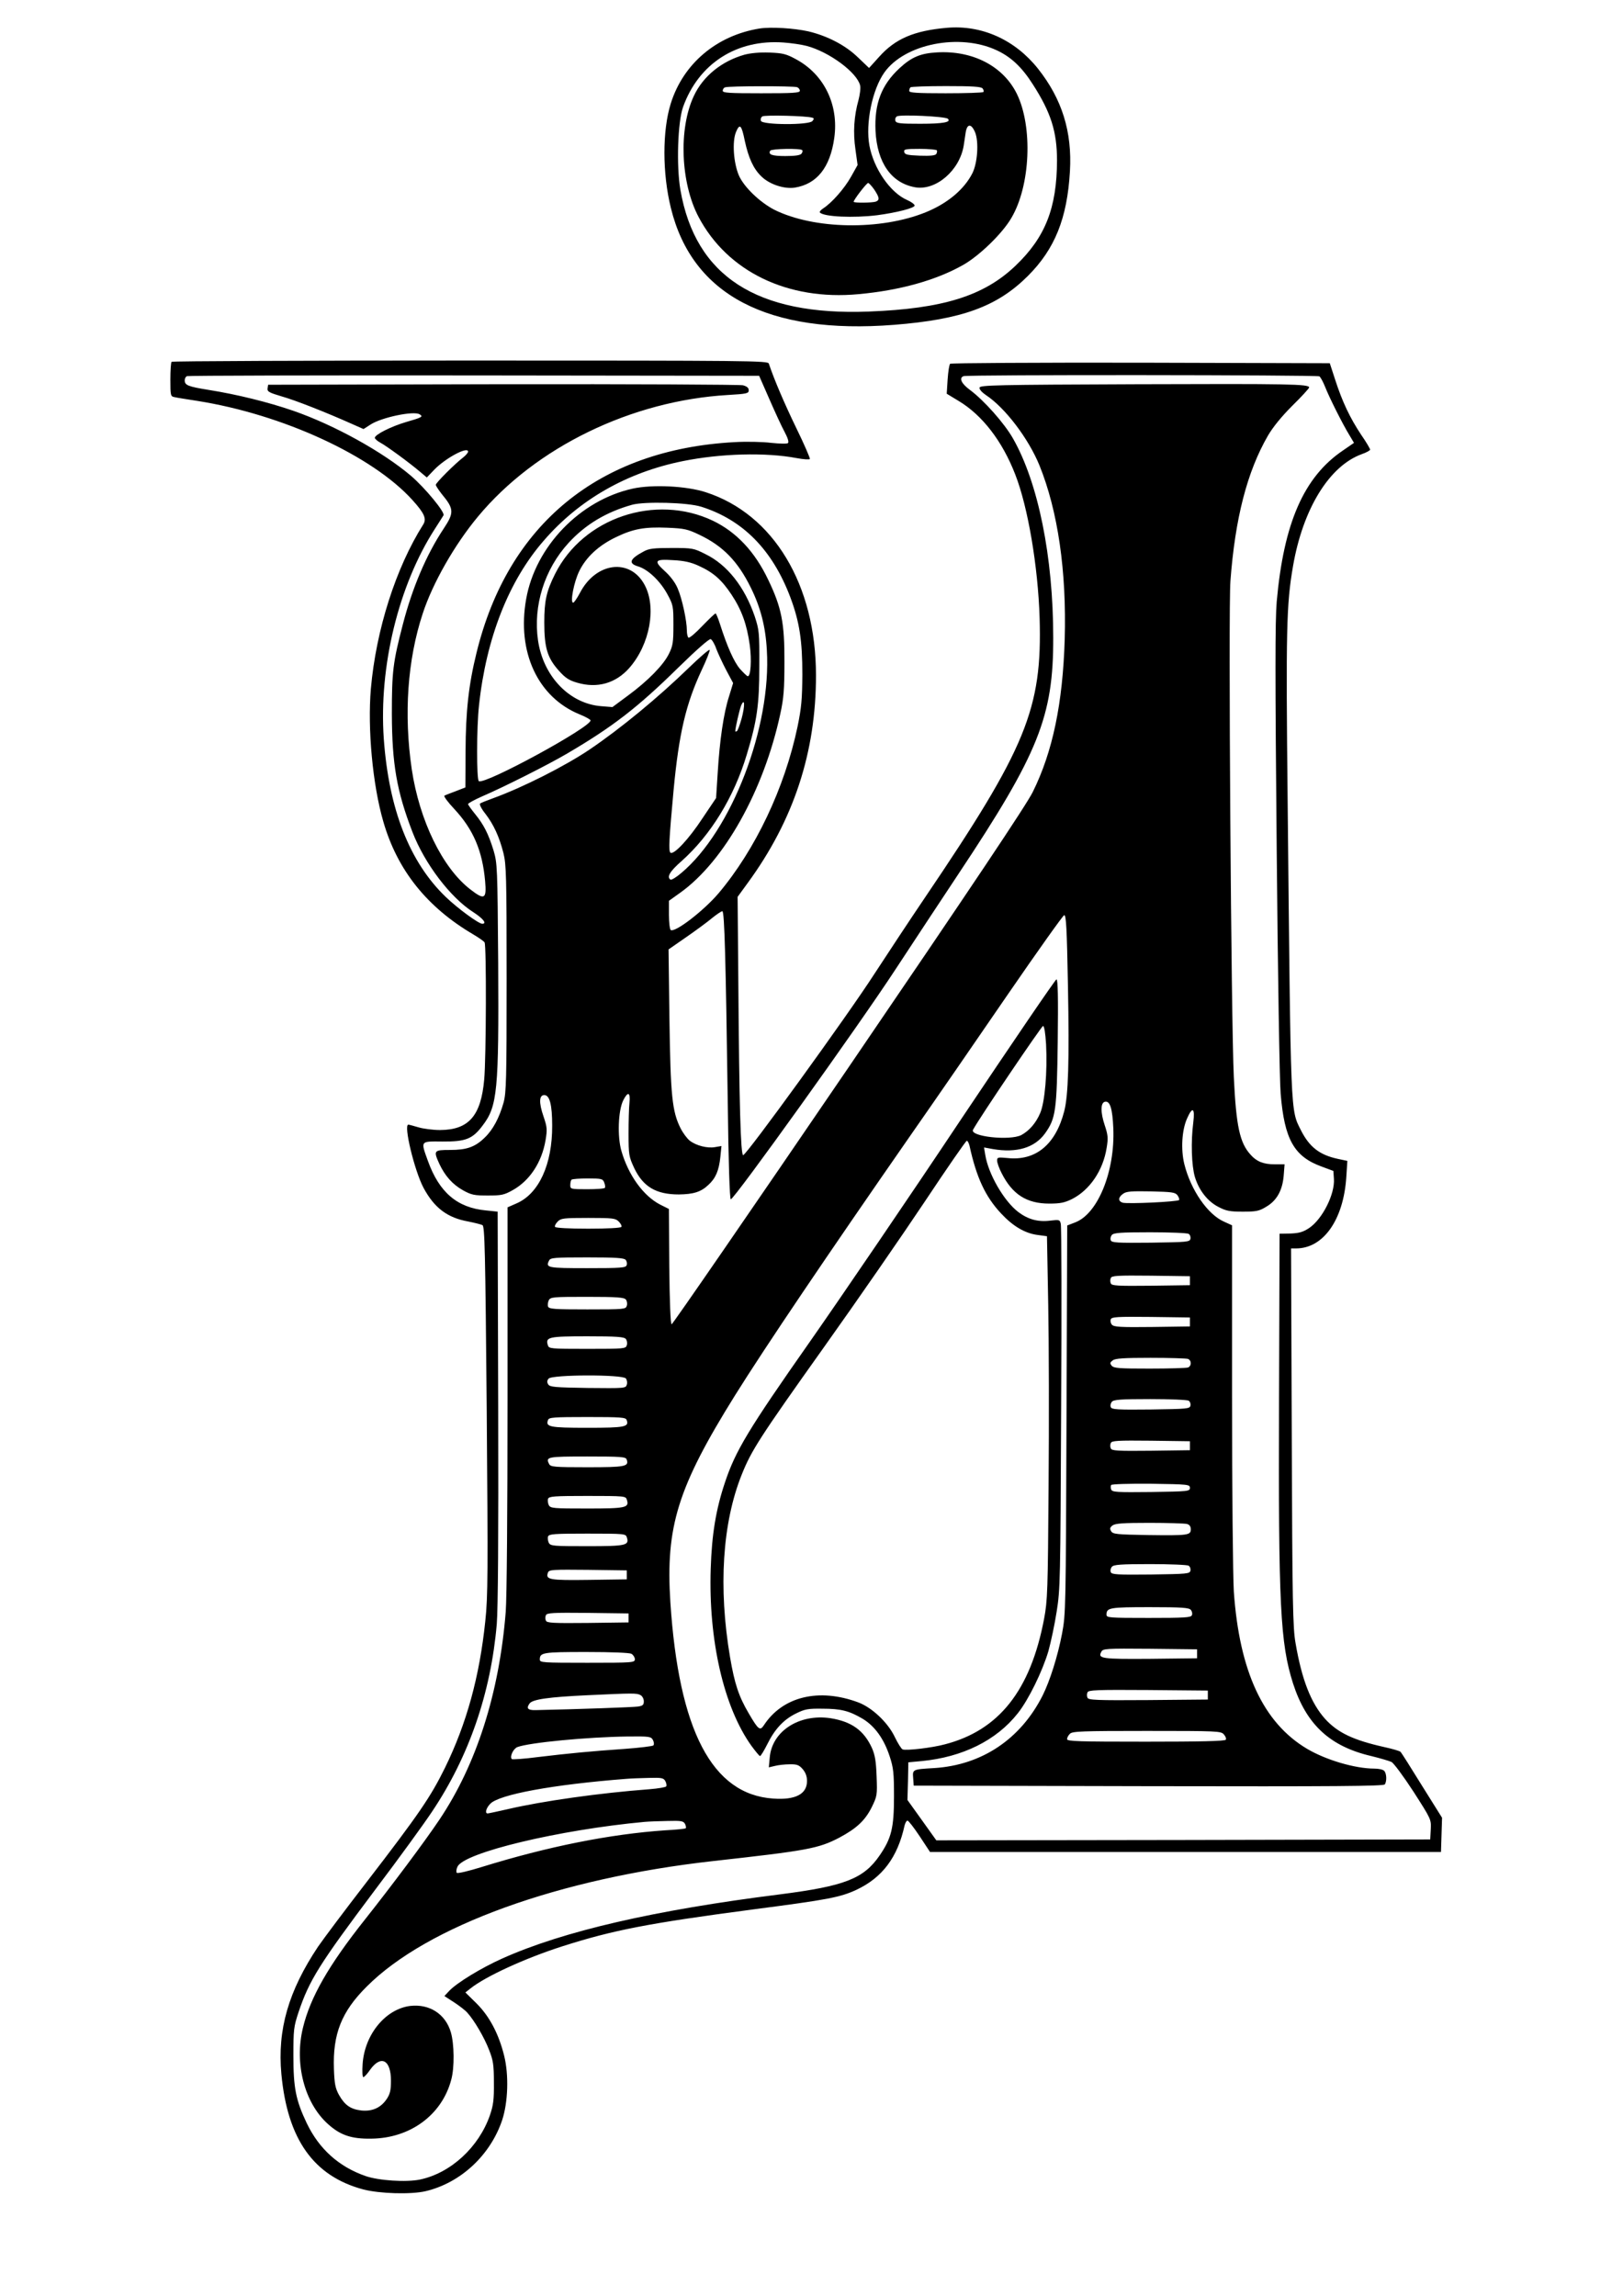
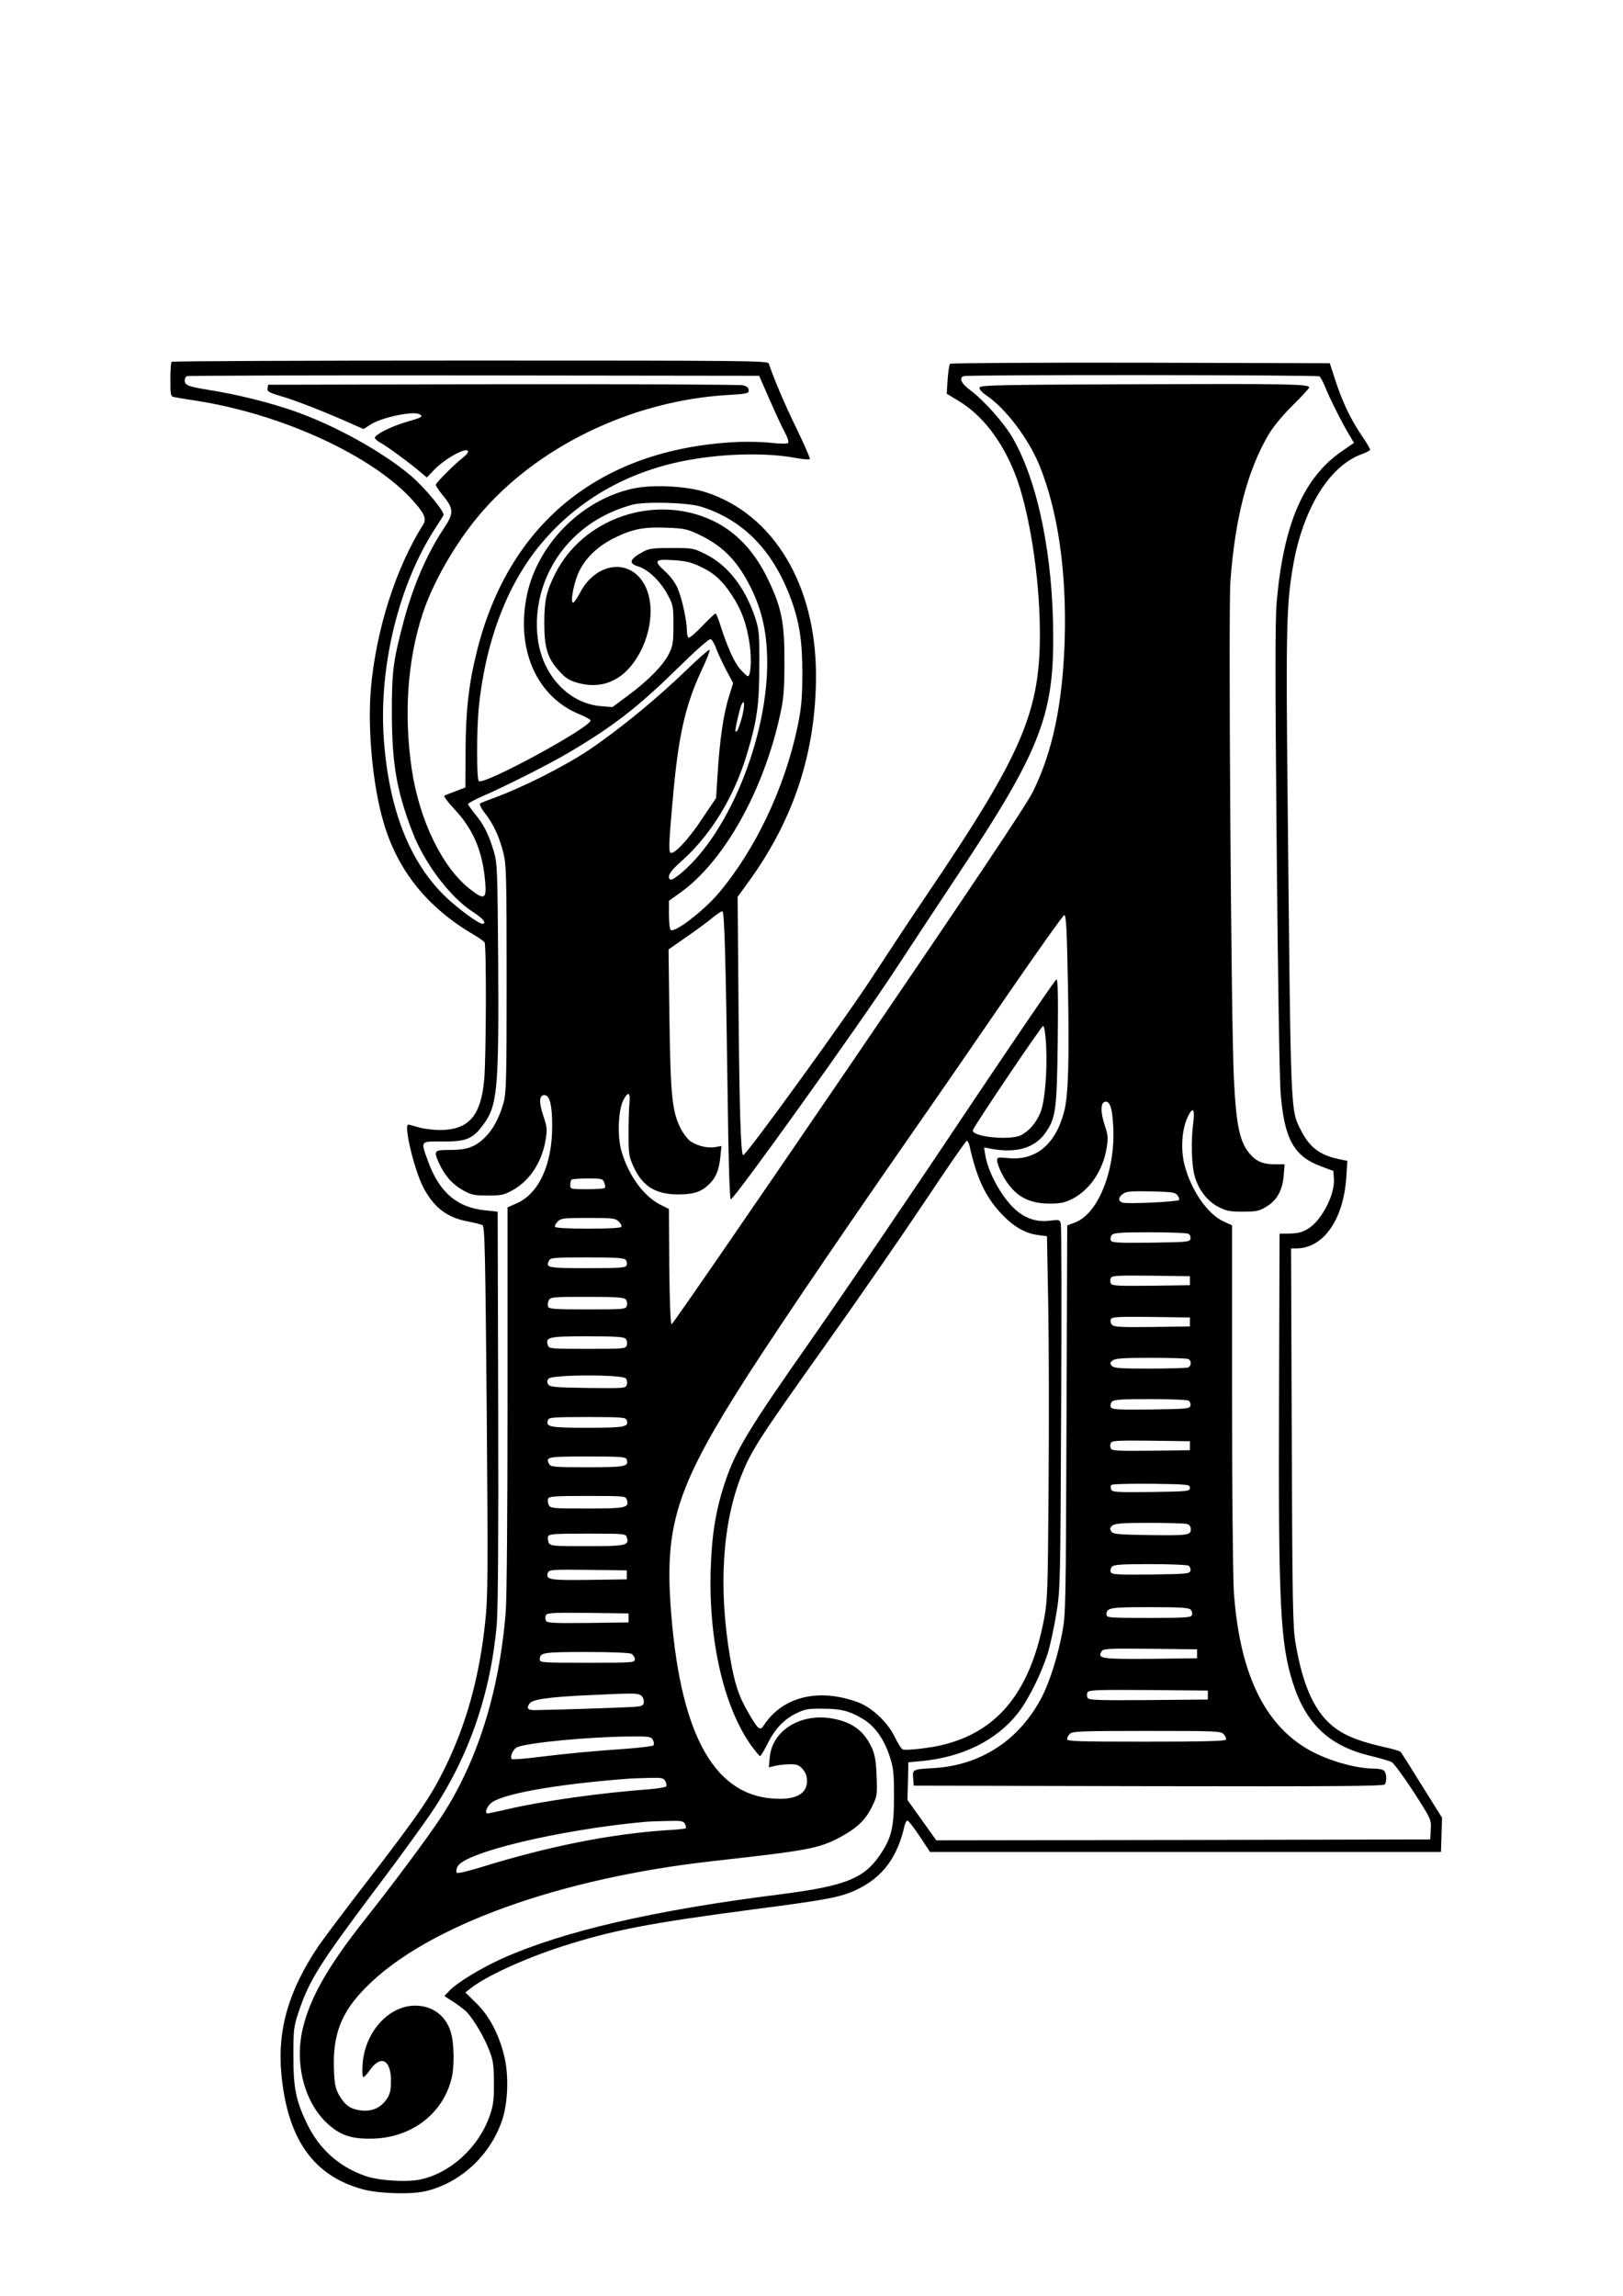
<svg xmlns="http://www.w3.org/2000/svg" version="1.0" width="905pt" height="1280pt" viewBox="0 0 905 1280" preserveAspectRatio="xMidYMid meet">
  <g transform="translate(0,1280) scale(0.1,-0.1)" fill="#000000" stroke="none">
-     <path d="M4235 12641 c-240 -39 -426 -197 -495 -419 -47 -151 -47 -388 1 -582 119 -485 541 -706 1244 -651 379 30 576 102 747 273 150 150 219 321 234 583 13 220 -44 403 -178 572 -128 161 -313 245 -508 228 -183 -16 -288 -61 -378 -162 l-56 -62 -63 60 c-69 67 -170 119 -275 144 -81 18 -209 26 -273 16z m263 -97 c125 -33 280 -147 298 -220 4 -14 -1 -51 -9 -82 -25 -89 -31 -181 -17 -275 l12 -87 -37 -66 c-37 -66 -107 -145 -155 -176 -14 -9 -22 -19 -18 -23 23 -24 188 -31 318 -15 107 14 210 40 210 54 0 7 -19 21 -42 31 -94 41 -186 175 -210 303 -23 124 16 314 84 409 114 159 419 219 625 123 80 -37 141 -94 202 -190 101 -157 135 -264 135 -425 -1 -264 -65 -428 -232 -587 -176 -168 -404 -239 -818 -255 -625 -24 -966 197 -1050 678 -23 134 -15 380 15 463 87 242 299 378 560 359 41 -3 99 -11 129 -19z m377 -801 c29 -44 31 -58 9 -67 -19 -7 -124 -8 -124 -1 0 11 72 105 81 105 4 0 20 -17 34 -37z" />
-     <path d="M4151 12495 c-127 -36 -231 -120 -282 -230 -86 -182 -74 -484 26 -674 161 -305 497 -468 892 -431 230 21 431 77 582 162 91 51 220 176 270 262 107 180 121 509 31 693 -76 154 -245 242 -444 231 -93 -5 -143 -26 -211 -89 -100 -93 -140 -197 -133 -349 9 -177 88 -290 220 -314 116 -21 250 94 272 234 3 19 8 52 11 73 8 48 31 49 52 0 22 -53 14 -174 -16 -231 -46 -89 -138 -166 -258 -215 -253 -103 -626 -96 -846 14 -81 42 -169 127 -197 191 -30 71 -38 189 -16 242 21 50 31 40 49 -49 21 -96 48 -156 93 -199 45 -44 127 -71 186 -62 123 20 197 112 220 277 26 185 -57 355 -214 439 -55 30 -74 34 -148 37 -54 2 -105 -3 -139 -12z m293 -181 c9 -3 16 -12 16 -20 0 -12 -38 -14 -215 -14 -179 0 -215 2 -215 14 0 8 6 17 13 19 18 8 382 8 401 1z m1035 -7 c6 -8 8 -17 4 -20 -3 -4 -98 -7 -210 -7 -162 0 -203 3 -203 13 0 8 3 17 7 20 3 4 93 7 198 7 149 0 195 -3 204 -13z m-950 -163 c11 -3 11 -7 1 -19 -19 -23 -278 -22 -287 1 -3 9 0 20 8 25 13 9 247 3 278 -7z m756 -6 c21 -19 -24 -28 -153 -28 -112 0 -134 2 -139 16 -3 9 0 20 8 25 17 12 270 0 284 -13z m-812 -175 c4 -3 2 -12 -4 -20 -8 -9 -36 -13 -90 -13 -74 0 -97 8 -84 30 7 11 168 14 178 3z m751 -1 c2 -4 1 -14 -3 -20 -5 -9 -33 -12 -92 -10 -70 3 -84 6 -87 21 -3 15 6 17 87 17 49 0 92 -4 95 -8z" />
    <path d="M957 10783 c-4 -3 -7 -48 -7 -99 0 -89 1 -94 23 -98 12 -3 69 -12 127 -21 475 -75 976 -305 1200 -553 66 -73 80 -104 60 -136 -153 -242 -263 -587 -292 -916 -19 -223 10 -536 69 -739 78 -272 244 -479 503 -631 30 -18 58 -37 62 -44 11 -16 9 -642 -2 -764 -18 -203 -86 -281 -246 -282 -39 0 -93 7 -120 15 -27 8 -53 15 -57 15 -28 0 34 -257 85 -353 60 -111 132 -166 249 -187 35 -7 71 -16 79 -20 13 -6 16 -137 24 -1029 7 -912 7 -1040 -8 -1179 -32 -309 -104 -571 -225 -818 -80 -162 -143 -255 -437 -637 -120 -155 -241 -317 -270 -359 -165 -247 -228 -463 -205 -711 34 -364 180 -569 456 -643 92 -24 266 -29 348 -10 195 46 361 200 427 396 33 100 38 252 11 360 -30 121 -82 220 -155 292 l-61 60 28 22 c85 68 306 169 512 235 285 91 482 129 1065 206 415 54 484 67 575 109 145 68 230 181 269 359 4 15 11 27 16 27 6 0 36 -39 68 -87 l58 -88 1424 0 1425 0 3 95 3 96 -112 179 c-61 99 -115 184 -119 188 -4 5 -45 17 -91 27 -174 39 -260 80 -331 158 -78 88 -129 217 -164 422 -15 83 -18 224 -21 1148 l-4 1052 28 0 c152 0 264 159 280 396 l6 92 -52 11 c-103 22 -159 66 -206 158 -60 120 -57 56 -75 1838 -10 952 -7 1096 30 1309 55 319 202 558 383 624 26 9 47 21 47 25 0 5 -22 43 -50 83 -63 95 -105 184 -144 304 l-31 95 -1055 3 c-579 1 -1058 -2 -1062 -6 -5 -5 -11 -44 -14 -88 l-5 -79 66 -40 c132 -79 244 -224 316 -410 71 -181 127 -513 136 -800 15 -507 -74 -724 -640 -1560 -78 -115 -204 -306 -281 -424 -150 -233 -714 -1011 -732 -1011 -14 0 -22 280 -27 962 l-4 478 56 77 c257 351 381 730 381 1157 0 506 -237 900 -615 1022 -108 35 -297 44 -407 20 -294 -65 -542 -322 -594 -615 -53 -296 65 -549 299 -644 32 -13 59 -28 60 -33 4 -37 -589 -360 -623 -339 -13 8 -13 297 1 423 40 374 166 695 362 919 196 227 462 379 773 442 211 43 464 50 637 17 37 -7 70 -9 73 -5 2 4 -31 81 -75 171 -66 136 -124 271 -154 361 -6 16 -94 17 -1665 17 -912 0 -1662 -3 -1665 -7z m3333 -208 c31 -71 69 -154 85 -183 17 -32 25 -56 19 -62 -5 -5 -44 -4 -94 1 -47 6 -139 8 -205 4 -754 -41 -1263 -457 -1438 -1175 -44 -178 -60 -326 -61 -548 l-1 -202 -54 -21 c-30 -11 -58 -22 -63 -25 -5 -3 20 -37 55 -74 107 -115 157 -234 172 -402 9 -101 -3 -108 -83 -46 -155 120 -283 383 -326 669 -45 307 -24 610 61 868 55 169 178 385 309 542 321 386 856 646 1394 677 105 6 115 9 115 26 0 14 -10 22 -32 28 -17 4 -620 7 -1340 6 l-1308 -3 -3 -21 c-2 -17 8 -23 79 -44 75 -21 250 -90 395 -155 l61 -27 39 25 c61 40 242 78 274 57 21 -13 14 -17 -76 -43 -82 -24 -174 -70 -174 -88 0 -5 14 -18 31 -27 34 -18 161 -111 221 -162 l38 -32 43 45 c64 65 187 130 187 99 0 -6 -12 -20 -27 -32 -47 -36 -153 -142 -153 -153 0 -5 15 -28 33 -51 69 -83 70 -104 11 -193 -97 -146 -175 -330 -228 -535 -55 -211 -61 -263 -61 -498 1 -279 27 -431 115 -659 68 -176 211 -365 340 -447 54 -35 77 -64 49 -64 -20 0 -135 84 -203 149 -202 194 -318 489 -346 883 -28 401 82 854 284 1168 23 36 45 70 49 77 10 16 -102 152 -181 220 -159 135 -429 284 -657 363 -139 48 -313 91 -470 116 -117 19 -135 26 -135 54 0 10 6 21 13 23 6 3 727 5 1601 4 l1589 -2 57 -130z m3067 127 c6 -4 21 -31 32 -59 24 -61 99 -210 136 -270 l25 -42 -61 -42 c-219 -148 -331 -405 -370 -844 -9 -110 -9 -409 0 -1380 6 -682 16 -1295 22 -1362 21 -256 75 -352 232 -408 l62 -23 3 -44 c6 -86 -65 -226 -139 -275 -34 -22 -55 -28 -103 -30 l-61 -1 -3 -924 c-4 -1152 7 -1359 78 -1583 74 -229 205 -351 436 -405 49 -12 100 -27 113 -33 13 -7 67 -80 123 -166 98 -153 99 -154 96 -210 l-3 -56 -1377 -3 -1377 -2 -80 112 -81 113 3 105 2 105 75 7 c227 22 416 115 535 266 60 75 138 235 171 347 14 50 35 149 46 220 20 124 21 173 25 1134 3 552 2 1014 -2 1028 -5 23 -8 24 -58 18 -68 -9 -125 7 -179 48 -80 61 -167 212 -184 318 l-7 42 49 -9 c133 -23 233 7 291 87 60 84 66 125 71 512 3 245 1 347 -7 347 -6 0 -244 -350 -530 -777 -285 -428 -666 -987 -845 -1243 -343 -489 -415 -608 -474 -786 -50 -149 -73 -289 -79 -480 -13 -399 73 -772 227 -987 23 -31 44 -57 48 -57 4 0 22 29 40 65 42 85 91 138 160 172 50 25 68 28 147 27 105 0 150 -12 225 -56 68 -41 119 -112 151 -210 21 -64 24 -92 24 -223 0 -175 -14 -233 -80 -329 -89 -130 -195 -171 -555 -217 -700 -88 -1209 -205 -1550 -358 -116 -52 -249 -133 -294 -179 l-28 -30 54 -35 c29 -19 63 -45 74 -58 39 -43 95 -139 121 -207 23 -58 27 -83 27 -182 1 -95 -3 -126 -22 -182 -62 -179 -219 -323 -390 -359 -77 -16 -231 -6 -305 20 -148 52 -257 150 -326 293 -62 130 -75 198 -75 378 0 144 2 161 28 240 61 182 116 269 432 690 127 168 268 362 313 430 206 307 328 662 361 1045 7 87 10 485 8 1215 l-3 1085 -66 7 c-160 15 -260 101 -323 276 -41 114 -44 109 82 108 128 -1 167 14 223 89 83 108 91 195 87 906 -4 539 -5 556 -26 628 -29 94 -55 144 -103 203 -21 26 -39 51 -39 55 0 5 35 24 78 43 121 52 365 175 471 237 258 151 397 259 623 481 102 100 173 162 181 159 7 -3 22 -27 31 -54 10 -26 35 -80 56 -120 l38 -71 -23 -75 c-30 -93 -52 -244 -63 -425 l-9 -141 -76 -113 c-76 -116 -159 -204 -178 -192 -12 7 -8 77 17 349 30 318 69 481 156 668 28 59 48 110 45 114 -4 3 -55 -41 -114 -98 -174 -169 -382 -340 -553 -456 -139 -94 -375 -213 -540 -273 -36 -13 -69 -26 -73 -30 -5 -4 8 -30 29 -56 47 -61 78 -129 101 -219 16 -64 18 -127 18 -700 0 -566 -2 -636 -17 -692 -24 -85 -59 -151 -105 -195 -54 -53 -101 -69 -194 -69 -90 0 -93 -3 -59 -78 31 -66 73 -114 132 -147 47 -26 63 -29 138 -29 76 0 91 3 139 30 95 53 162 155 183 278 10 60 9 73 -11 132 -27 78 -25 120 4 120 30 0 44 -54 44 -170 1 -216 -74 -380 -199 -434 l-50 -22 0 -1063 c0 -637 -4 -1115 -10 -1192 -36 -453 -163 -851 -370 -1159 -81 -121 -265 -367 -414 -555 -204 -257 -306 -435 -347 -606 -48 -198 8 -416 138 -534 69 -63 131 -85 243 -83 217 2 394 132 446 328 19 68 17 200 -2 265 -30 102 -119 159 -226 147 -138 -17 -255 -159 -266 -324 -3 -40 -1 -73 4 -73 5 0 22 18 37 40 61 86 117 57 117 -60 0 -53 -5 -74 -23 -101 -33 -50 -81 -71 -142 -65 -60 7 -92 29 -125 87 -20 37 -25 60 -28 144 -7 195 42 320 183 460 337 338 1072 604 1935 700 521 58 583 69 700 130 97 52 144 96 181 170 30 62 31 67 27 172 -3 84 -9 119 -26 158 -45 98 -113 147 -231 166 -174 26 -327 -72 -339 -220 l-5 -54 34 8 c19 5 56 9 82 9 41 1 53 -4 73 -27 16 -19 24 -40 24 -66 0 -73 -64 -107 -189 -98 -340 23 -526 379 -573 1095 -27 422 41 640 360 1152 168 269 518 787 974 1443 137 196 384 554 549 795 165 240 306 438 313 440 11 2 15 -73 21 -394 8 -420 2 -612 -21 -700 -48 -185 -159 -277 -316 -260 -54 5 -58 4 -58 -14 0 -12 11 -43 25 -70 60 -119 140 -170 266 -170 61 0 85 5 126 25 99 50 174 159 194 287 9 54 7 71 -11 125 -24 72 -24 126 2 131 28 5 41 -38 46 -148 10 -240 -86 -477 -213 -525 l-44 -17 -4 -1082 c-4 -1059 -4 -1083 -25 -1194 -24 -126 -68 -264 -108 -344 -123 -244 -339 -388 -604 -405 -122 -7 -122 -7 -118 -56 l3 -42 1309 -3 c1041 -2 1311 0 1318 10 12 19 10 62 -4 76 -7 7 -31 12 -54 12 -108 0 -270 48 -375 110 -245 145 -378 432 -409 877 -5 83 -10 565 -10 1095 l0 947 -44 20 c-92 40 -186 177 -222 321 -20 81 -14 189 15 254 30 69 45 60 35 -21 -14 -106 -10 -241 9 -305 23 -75 71 -136 132 -167 42 -22 63 -26 135 -26 74 0 91 3 130 27 59 34 91 91 98 173 l5 64 -56 0 c-60 0 -100 15 -133 53 -61 66 -81 159 -94 433 -15 307 -31 2613 -19 2765 26 350 93 610 209 811 28 48 76 107 136 167 52 51 94 97 94 102 0 19 -112 21 -960 18 -790 -3 -875 -5 -878 -19 -2 -9 13 -26 35 -41 108 -71 238 -243 299 -392 103 -254 152 -591 141 -971 -11 -357 -67 -626 -178 -850 -34 -70 -344 -533 -1027 -1535 -538 -789 -982 -1434 -987 -1433 -6 2 -11 125 -13 323 l-2 320 -48 24 c-94 48 -178 164 -217 300 -23 79 -18 224 10 281 26 52 41 47 35 -13 -3 -26 -5 -103 -5 -172 0 -119 2 -128 31 -191 50 -105 122 -148 249 -148 83 1 124 14 166 54 40 37 58 79 66 156 l6 60 -35 -6 c-43 -8 -106 8 -142 36 -15 12 -38 43 -51 69 -47 93 -56 182 -62 606 l-5 391 98 68 c55 38 120 86 145 107 26 21 51 38 57 38 12 0 19 -273 30 -1054 4 -351 11 -550 17 -552 16 -5 714 969 918 1281 101 154 260 395 353 535 446 671 528 876 527 1315 0 452 -84 864 -224 1110 -48 85 -162 213 -240 271 -48 35 -63 67 -36 77 20 9 1971 7 1984 -1z m-3447 -727 c232 -73 397 -240 497 -505 51 -136 67 -241 67 -430 -1 -139 -5 -185 -27 -292 -72 -342 -235 -685 -441 -929 -83 -97 -241 -219 -266 -204 -5 3 -10 42 -10 85 l0 78 63 45 c245 175 466 570 558 997 19 87 23 137 23 290 1 217 -16 303 -90 457 -75 158 -178 267 -309 330 -320 152 -723 17 -880 -297 -48 -96 -60 -149 -60 -270 0 -141 17 -198 82 -270 36 -40 56 -53 101 -66 112 -33 215 -4 291 82 115 131 153 339 85 464 -81 150 -271 126 -360 -45 -16 -30 -33 -55 -38 -55 -18 0 4 115 34 176 38 78 108 143 204 189 97 47 160 58 286 53 97 -4 114 -8 181 -40 130 -62 213 -147 285 -293 55 -111 83 -219 90 -350 26 -428 -196 -1006 -477 -1242 -28 -24 -55 -40 -60 -37 -23 14 -4 46 61 103 163 145 293 357 364 594 57 187 70 278 70 492 1 192 -1 203 -26 280 -56 163 -153 287 -275 346 -65 33 -72 34 -188 34 -98 0 -126 -3 -155 -19 -79 -42 -89 -67 -31 -84 55 -17 122 -81 162 -154 33 -61 34 -67 34 -173 0 -96 -3 -116 -25 -160 -30 -62 -118 -152 -230 -234 l-85 -63 -63 5 c-177 14 -323 167 -352 367 -28 193 36 397 171 544 94 102 208 171 354 212 70 19 309 13 385 -11z m-15 -329 c82 -37 128 -77 184 -161 57 -86 86 -167 102 -283 11 -83 5 -172 -11 -172 -5 0 -24 19 -44 41 -34 40 -72 126 -112 252 -10 31 -21 57 -24 57 -4 0 -37 -32 -74 -70 -37 -39 -71 -68 -77 -65 -5 4 -9 21 -9 40 0 54 -27 179 -51 234 -13 32 -41 69 -71 96 -65 59 -58 69 47 62 60 -3 99 -12 140 -31z m240 -853 c-10 -35 -21 -66 -26 -69 -5 -3 -9 -3 -9 -1 0 19 23 118 32 142 21 50 23 1 3 -72z m1698 -1815 c8 -153 -7 -325 -33 -384 -24 -56 -61 -98 -105 -122 -64 -33 -291 -8 -269 30 36 67 382 578 390 578 7 0 13 -38 17 -102z m-427 -565 c39 -179 89 -285 176 -378 67 -72 134 -111 204 -120 l52 -7 7 -382 c4 -209 5 -664 2 -1011 -4 -587 -6 -638 -25 -740 -76 -400 -252 -622 -554 -700 -70 -19 -215 -36 -235 -28 -7 3 -26 33 -43 68 -38 81 -127 165 -204 194 -220 82 -422 33 -527 -128 -21 -32 -31 -24 -84 67 -56 95 -79 166 -104 312 -66 389 -43 750 65 1019 54 135 99 205 459 711 186 261 439 627 563 813 123 185 228 337 233 337 5 0 11 -12 15 -27z m-2037 -205 c5 -13 7 -26 4 -30 -2 -5 -47 -8 -99 -8 -92 0 -94 1 -94 23 0 13 3 27 7 30 3 4 44 7 90 7 78 0 84 -2 92 -22z m3197 -72 c7 -10 11 -22 9 -26 -6 -10 -289 -23 -315 -15 -26 8 -26 30 3 50 18 13 45 15 155 13 118 -3 135 -5 148 -22z m-3116 -146 c12 -12 18 -25 15 -30 -4 -6 -81 -10 -185 -10 -104 0 -181 4 -185 10 -3 5 3 18 15 30 18 18 32 20 170 20 138 0 152 -2 170 -20z m3178 -69 c8 -5 12 -17 10 -27 -3 -18 -17 -19 -221 -22 -188 -2 -218 0 -223 13 -4 8 -1 22 6 30 10 12 48 15 214 15 110 0 207 -4 214 -9z m-3139 -145 c6 -7 9 -21 5 -30 -5 -14 -32 -16 -219 -16 -223 0 -234 2 -213 43 8 15 28 17 212 17 160 0 206 -3 215 -14z m3146 -116 l0 -25 -218 -3 c-187 -2 -218 0 -223 13 -4 8 -4 22 0 30 5 13 36 15 223 13 l218 -3 0 -25z m-3145 -105 c6 -8 9 -23 5 -35 -6 -19 -13 -20 -220 -20 -184 0 -214 2 -219 16 -3 8 -1 24 4 35 10 18 23 19 214 19 166 0 206 -3 216 -15z m3145 -125 l0 -25 -211 -3 c-178 -2 -213 0 -224 13 -7 8 -10 22 -6 30 5 13 35 15 223 13 l218 -3 0 -25z m-3145 -95 c6 -8 9 -23 5 -35 -6 -19 -13 -20 -220 -20 -207 0 -214 1 -220 20 -15 46 4 50 220 50 165 0 205 -3 215 -15z m3134 -111 c21 -8 21 -40 0 -48 -9 -3 -105 -6 -214 -6 -169 0 -199 2 -211 16 -11 14 -10 18 6 30 14 11 63 14 211 14 106 0 199 -3 208 -6z m-3134 -109 c6 -8 9 -23 5 -35 -6 -20 -12 -20 -217 -18 -184 3 -212 5 -221 20 -8 12 -7 21 2 32 19 23 412 24 431 1z m3138 -124 c8 -5 12 -17 10 -27 -3 -18 -17 -19 -221 -22 -188 -2 -218 0 -223 13 -4 8 -1 22 6 30 10 12 48 15 214 15 110 0 207 -4 214 -9z m-3134 -107 c15 -39 -7 -44 -219 -44 -212 0 -234 5 -219 44 5 14 32 16 219 16 187 0 214 -2 219 -16z m3141 -144 l0 -25 -218 -3 c-187 -2 -218 0 -223 13 -4 8 -4 22 0 30 5 13 36 15 223 13 l218 -3 0 -25z m-3141 -76 c15 -40 -7 -44 -220 -44 -184 0 -204 2 -212 18 -21 40 -10 42 213 42 187 0 214 -2 219 -16z m3141 -159 c0 -19 -8 -20 -216 -23 -192 -2 -217 -1 -223 14 -3 9 -3 20 0 25 3 5 96 8 222 7 209 -3 217 -4 217 -23z m-3140 -65 c15 -46 -3 -50 -221 -50 -191 0 -204 1 -214 19 -5 11 -7 27 -4 35 5 14 35 16 219 16 207 0 214 -1 220 -20z m3123 -136 c15 -4 22 -14 22 -30 0 -33 -16 -35 -239 -32 -174 3 -195 5 -205 21 -9 15 -7 21 8 33 16 11 59 14 205 14 102 0 196 -3 209 -6z m-3123 -74 c15 -46 -3 -50 -221 -50 -191 0 -204 1 -214 19 -5 11 -7 27 -4 35 5 14 35 16 219 16 207 0 214 -1 220 -20z m3133 -159 c8 -5 12 -17 10 -27 -3 -18 -17 -19 -221 -22 -188 -2 -218 0 -223 13 -4 8 -1 22 6 30 10 12 48 15 214 15 110 0 207 -4 214 -9z m-3133 -51 l0 -25 -211 -3 c-222 -3 -244 1 -228 42 6 15 29 16 223 14 l216 -3 0 -25z m3145 -195 c7 -8 10 -22 6 -30 -5 -13 -40 -15 -241 -15 -220 0 -235 1 -235 18 0 39 16 42 241 42 179 0 219 -3 229 -15z m-3135 -45 l0 -25 -228 -3 c-196 -2 -228 0 -233 13 -4 8 -4 22 0 30 5 13 37 15 233 13 l228 -3 0 -25z m3170 -200 l0 -25 -259 -3 c-272 -2 -296 1 -275 39 9 18 23 19 272 17 l262 -3 0 -25z m-3154 0 c10 -6 19 -20 19 -30 0 -19 -8 -20 -265 -20 -249 0 -265 1 -265 18 0 39 16 42 258 42 142 0 241 -4 253 -10z m3214 -230 l0 -25 -333 -3 c-289 -2 -333 0 -338 13 -4 8 -4 22 0 30 5 13 49 15 338 13 l333 -3 0 -25z m-3164 0 c11 -6 19 -21 19 -35 0 -20 -6 -25 -32 -29 -26 -4 -334 -15 -572 -20 -43 -1 -53 10 -33 37 16 23 107 36 322 46 256 12 275 12 296 1z m3253 -219 c10 -11 15 -25 11 -30 -4 -8 -146 -11 -446 -11 -374 0 -439 2 -439 14 0 8 7 22 16 30 13 14 66 16 428 16 396 0 414 -1 430 -19z m-3183 -32 c6 -12 7 -25 2 -30 -4 -4 -75 -13 -158 -19 -188 -13 -313 -25 -488 -46 -75 -10 -140 -14 -143 -11 -13 13 8 58 31 67 67 25 388 56 617 59 120 1 128 0 139 -20z m69 -229 c6 -11 8 -24 5 -29 -3 -5 -44 -12 -93 -16 -279 -21 -597 -66 -790 -111 -57 -13 -108 -24 -113 -24 -16 0 -9 29 14 53 47 52 348 108 762 140 22 2 77 4 122 5 73 2 83 0 93 -18z m110 -239 c5 -11 7 -22 3 -24 -5 -3 -55 -8 -113 -11 -307 -21 -654 -90 -1025 -205 -71 -22 -133 -37 -138 -32 -4 4 -3 20 4 34 36 79 568 206 1044 250 22 2 79 4 127 5 77 2 89 0 98 -17z" />
  </g>
</svg>